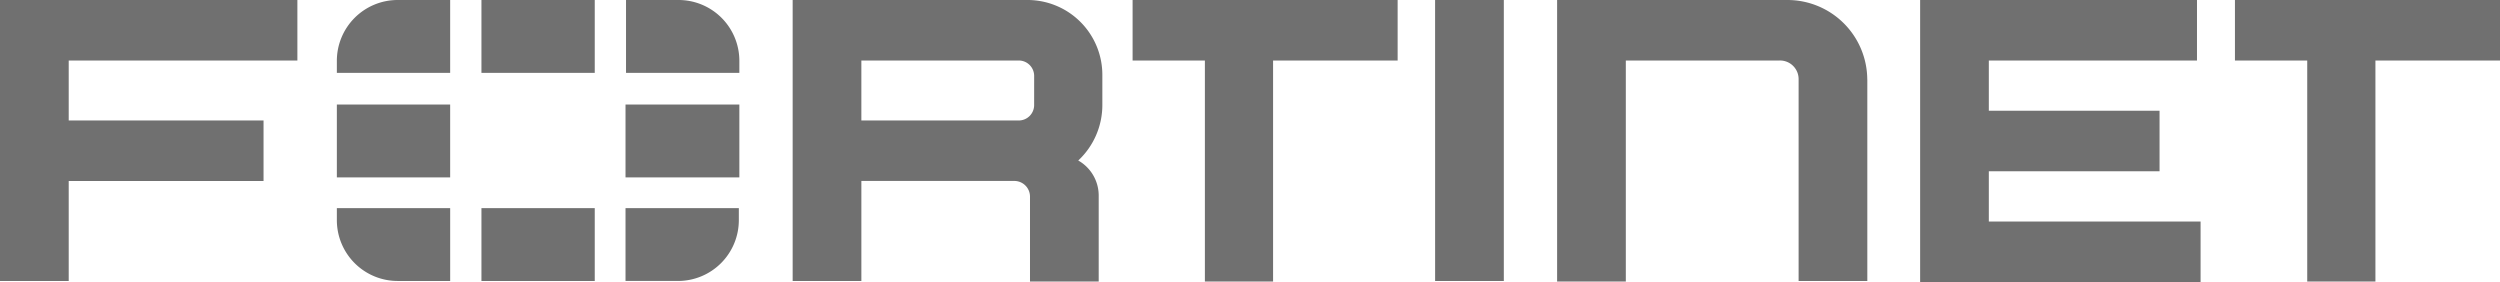
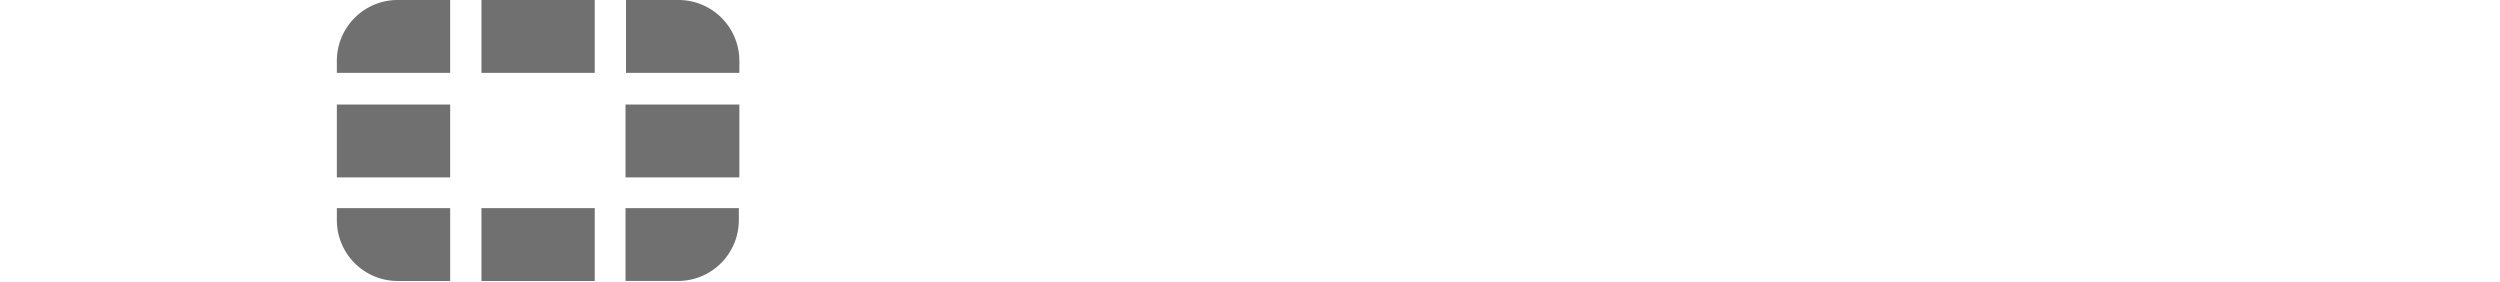
<svg xmlns="http://www.w3.org/2000/svg" id="Group_388" data-name="Group 388" width="202.484" height="22.84" viewBox="0 0 202.484 22.84">
  <defs>
    <clipPath id="clip-path">
      <rect id="Rectangle_128" data-name="Rectangle 128" width="202.485" height="22.84" fill="#707070" />
    </clipPath>
  </defs>
  <g id="Group_261" data-name="Group 261" clip-path="url(#clip-path)">
-     <path id="Path_377" data-name="Path 377" d="M116.233,4.859V0H121.8V22.757h-5.565ZM91.733,0H113.2V4.9H103.111V22.8H97.588V4.9H91.733ZM202.485,0V4.9H192.394V22.8h-5.523V4.9h-5.855V0ZM0,0H24.086V4.9H5.565V9.759h15.78v4.9H5.565v8.1H0ZM155.518,0h22.424V4.9h-16.86V8.97h13.828v4.9H161.082v4.07h17.151v4.9H155.518Zm-4.277,6.437v16.32h-5.565V6.437A1.507,1.507,0,0,0,144.139,4.9H131.681V22.8h-5.565V0H144.8a6.469,6.469,0,0,1,6.437,6.437M83.178,0H64.2V22.757h5.565v-8.1H82.223a1.27,1.27,0,0,1,1.2,1.246V22.8h5.565V15.822A3.265,3.265,0,0,0,87.331,13a6.147,6.147,0,0,0,1.952-4.485V6.1A6.062,6.062,0,0,0,83.178,0Zm.581,8.513a1.249,1.249,0,0,1-1.246,1.246H69.765V4.9H82.514A1.249,1.249,0,0,1,83.76,6.146Z" transform="translate(0 0)" fill="#707070" />
    <path id="Path_378" data-name="Path 378" d="M98.3,14.368H89.08v-5.9H98.3ZM77.411,22.757h9.177v-5.9H77.411ZM98.3,4.942A4.927,4.927,0,0,0,93.357,0H89.121V5.9H98.3ZM77.411,5.9h9.177V0H77.411ZM65.7,14.368h9.177v-5.9H65.7Zm23.38,8.388h4.236a4.927,4.927,0,0,0,4.942-4.942V16.86H89.08ZM65.7,17.815a4.927,4.927,0,0,0,4.942,4.942h4.236v-5.9H65.7Zm0-12.873V5.9h9.177V0H70.642A4.927,4.927,0,0,0,65.7,4.942" transform="translate(-38.417)" fill="#707070" />
  </g>
</svg>